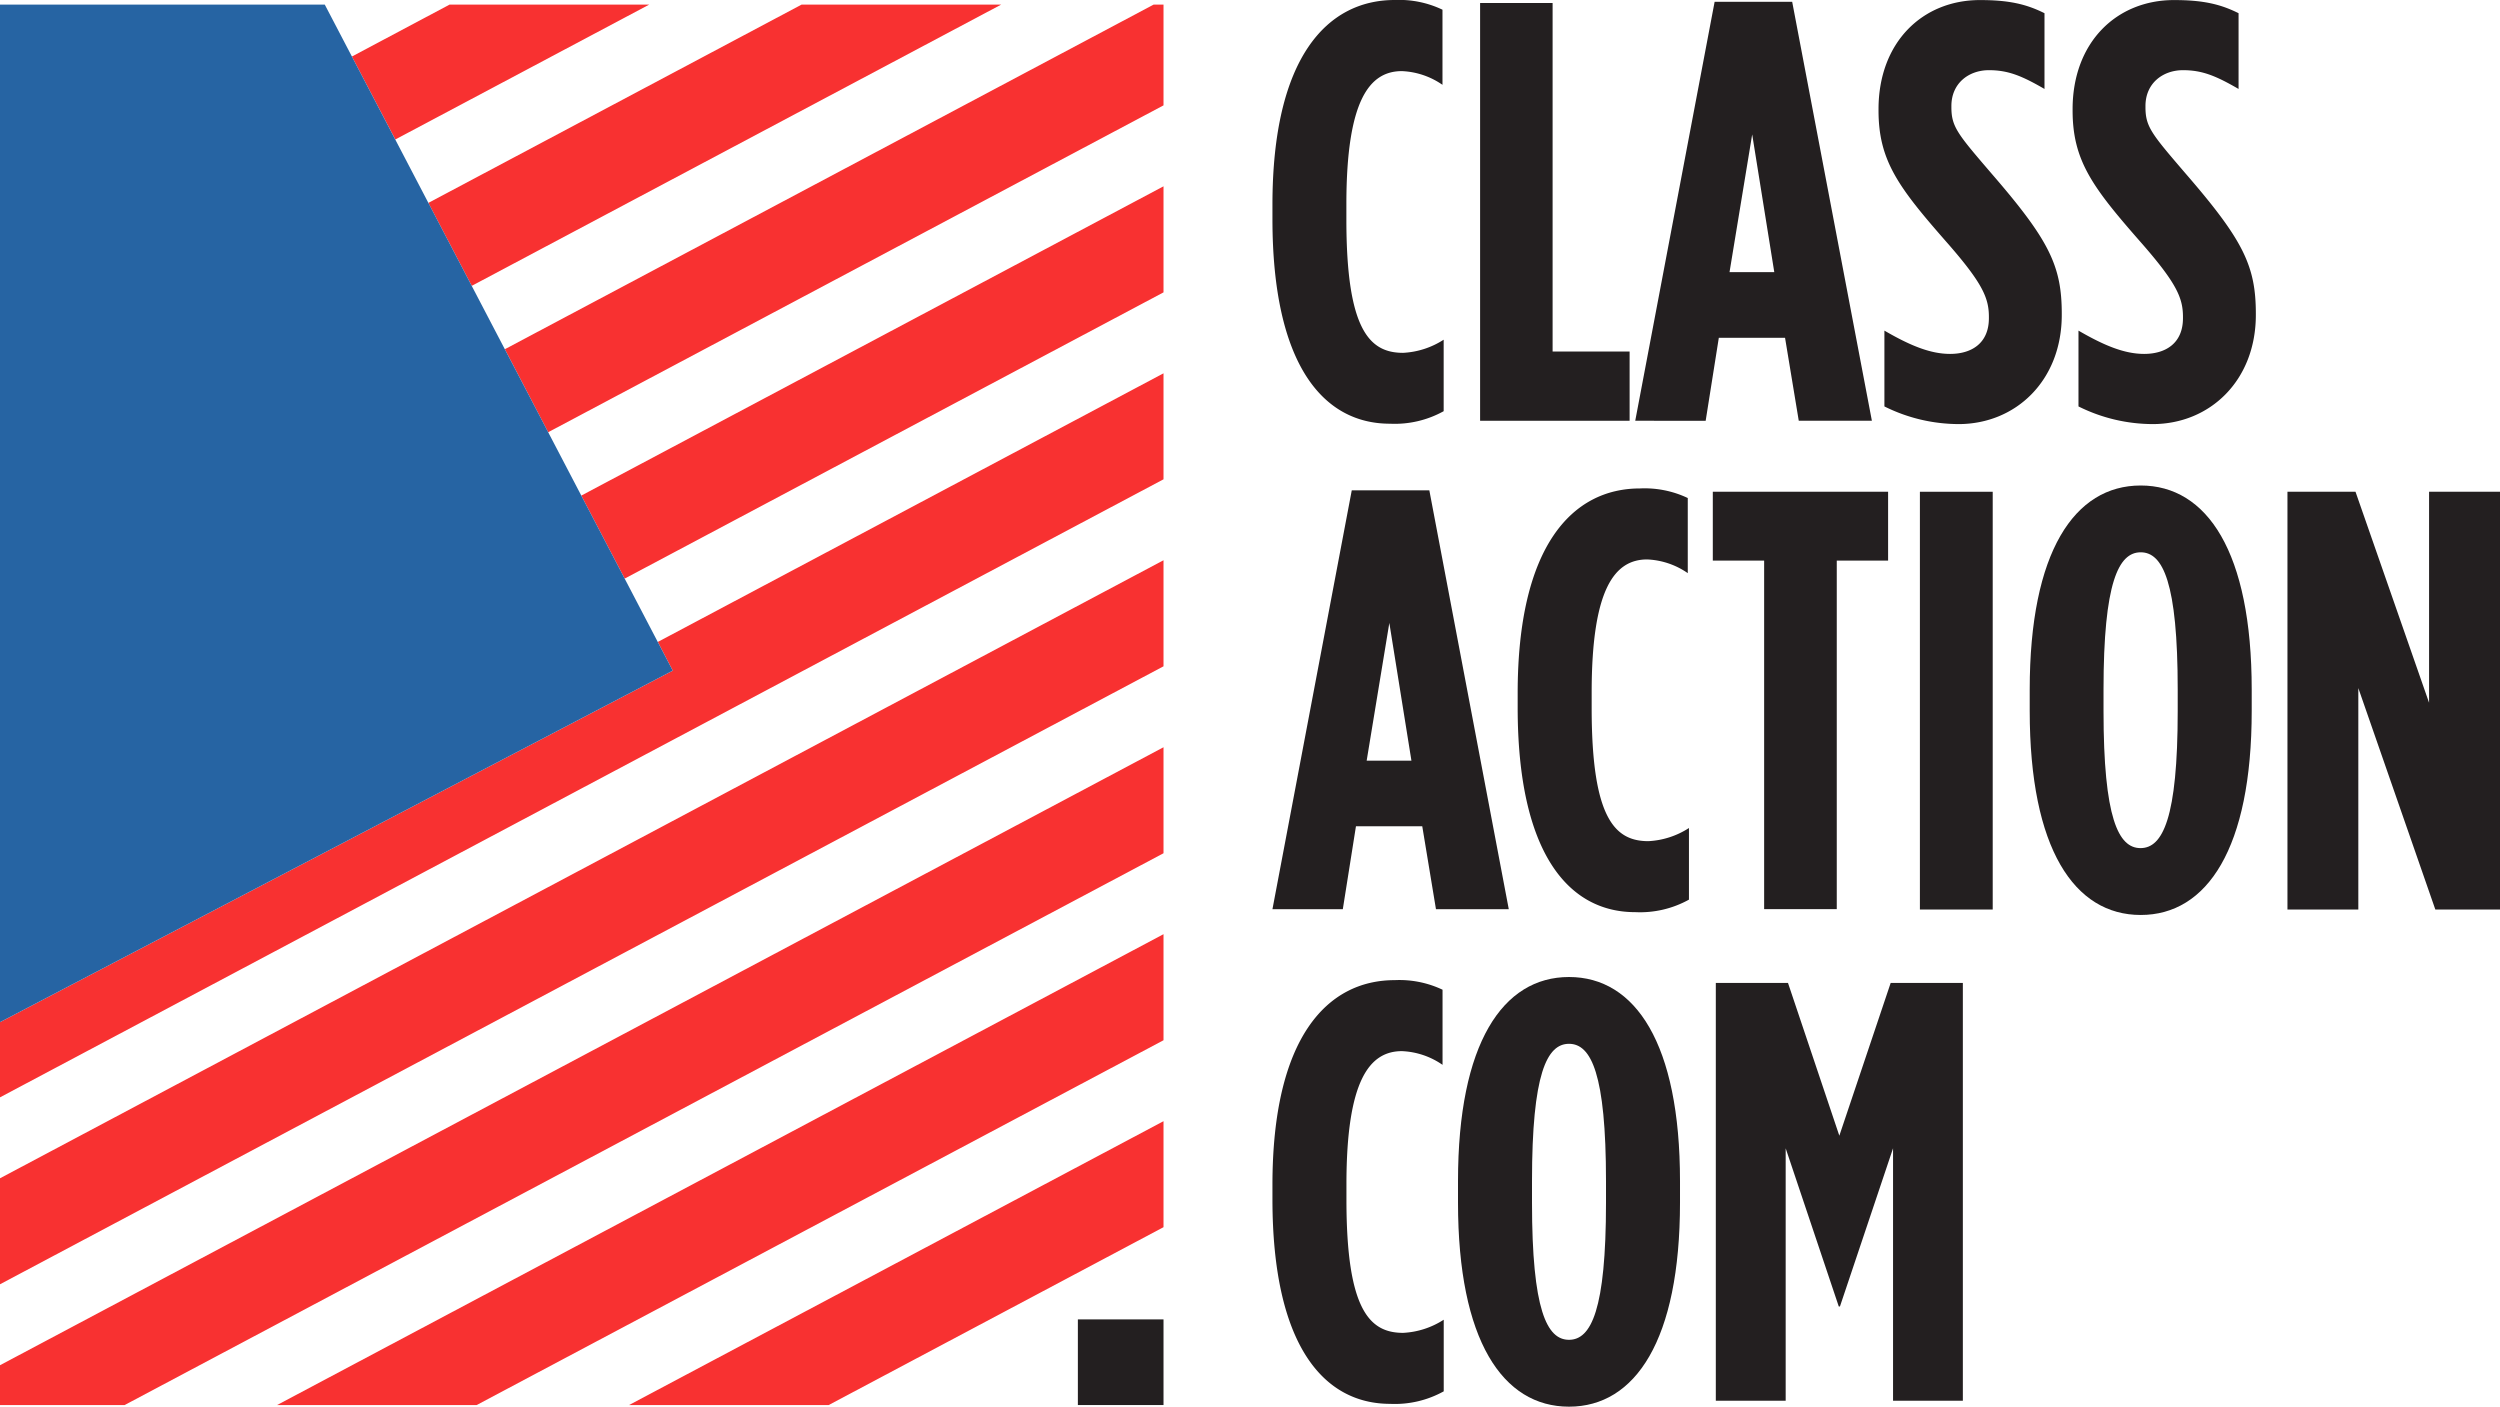
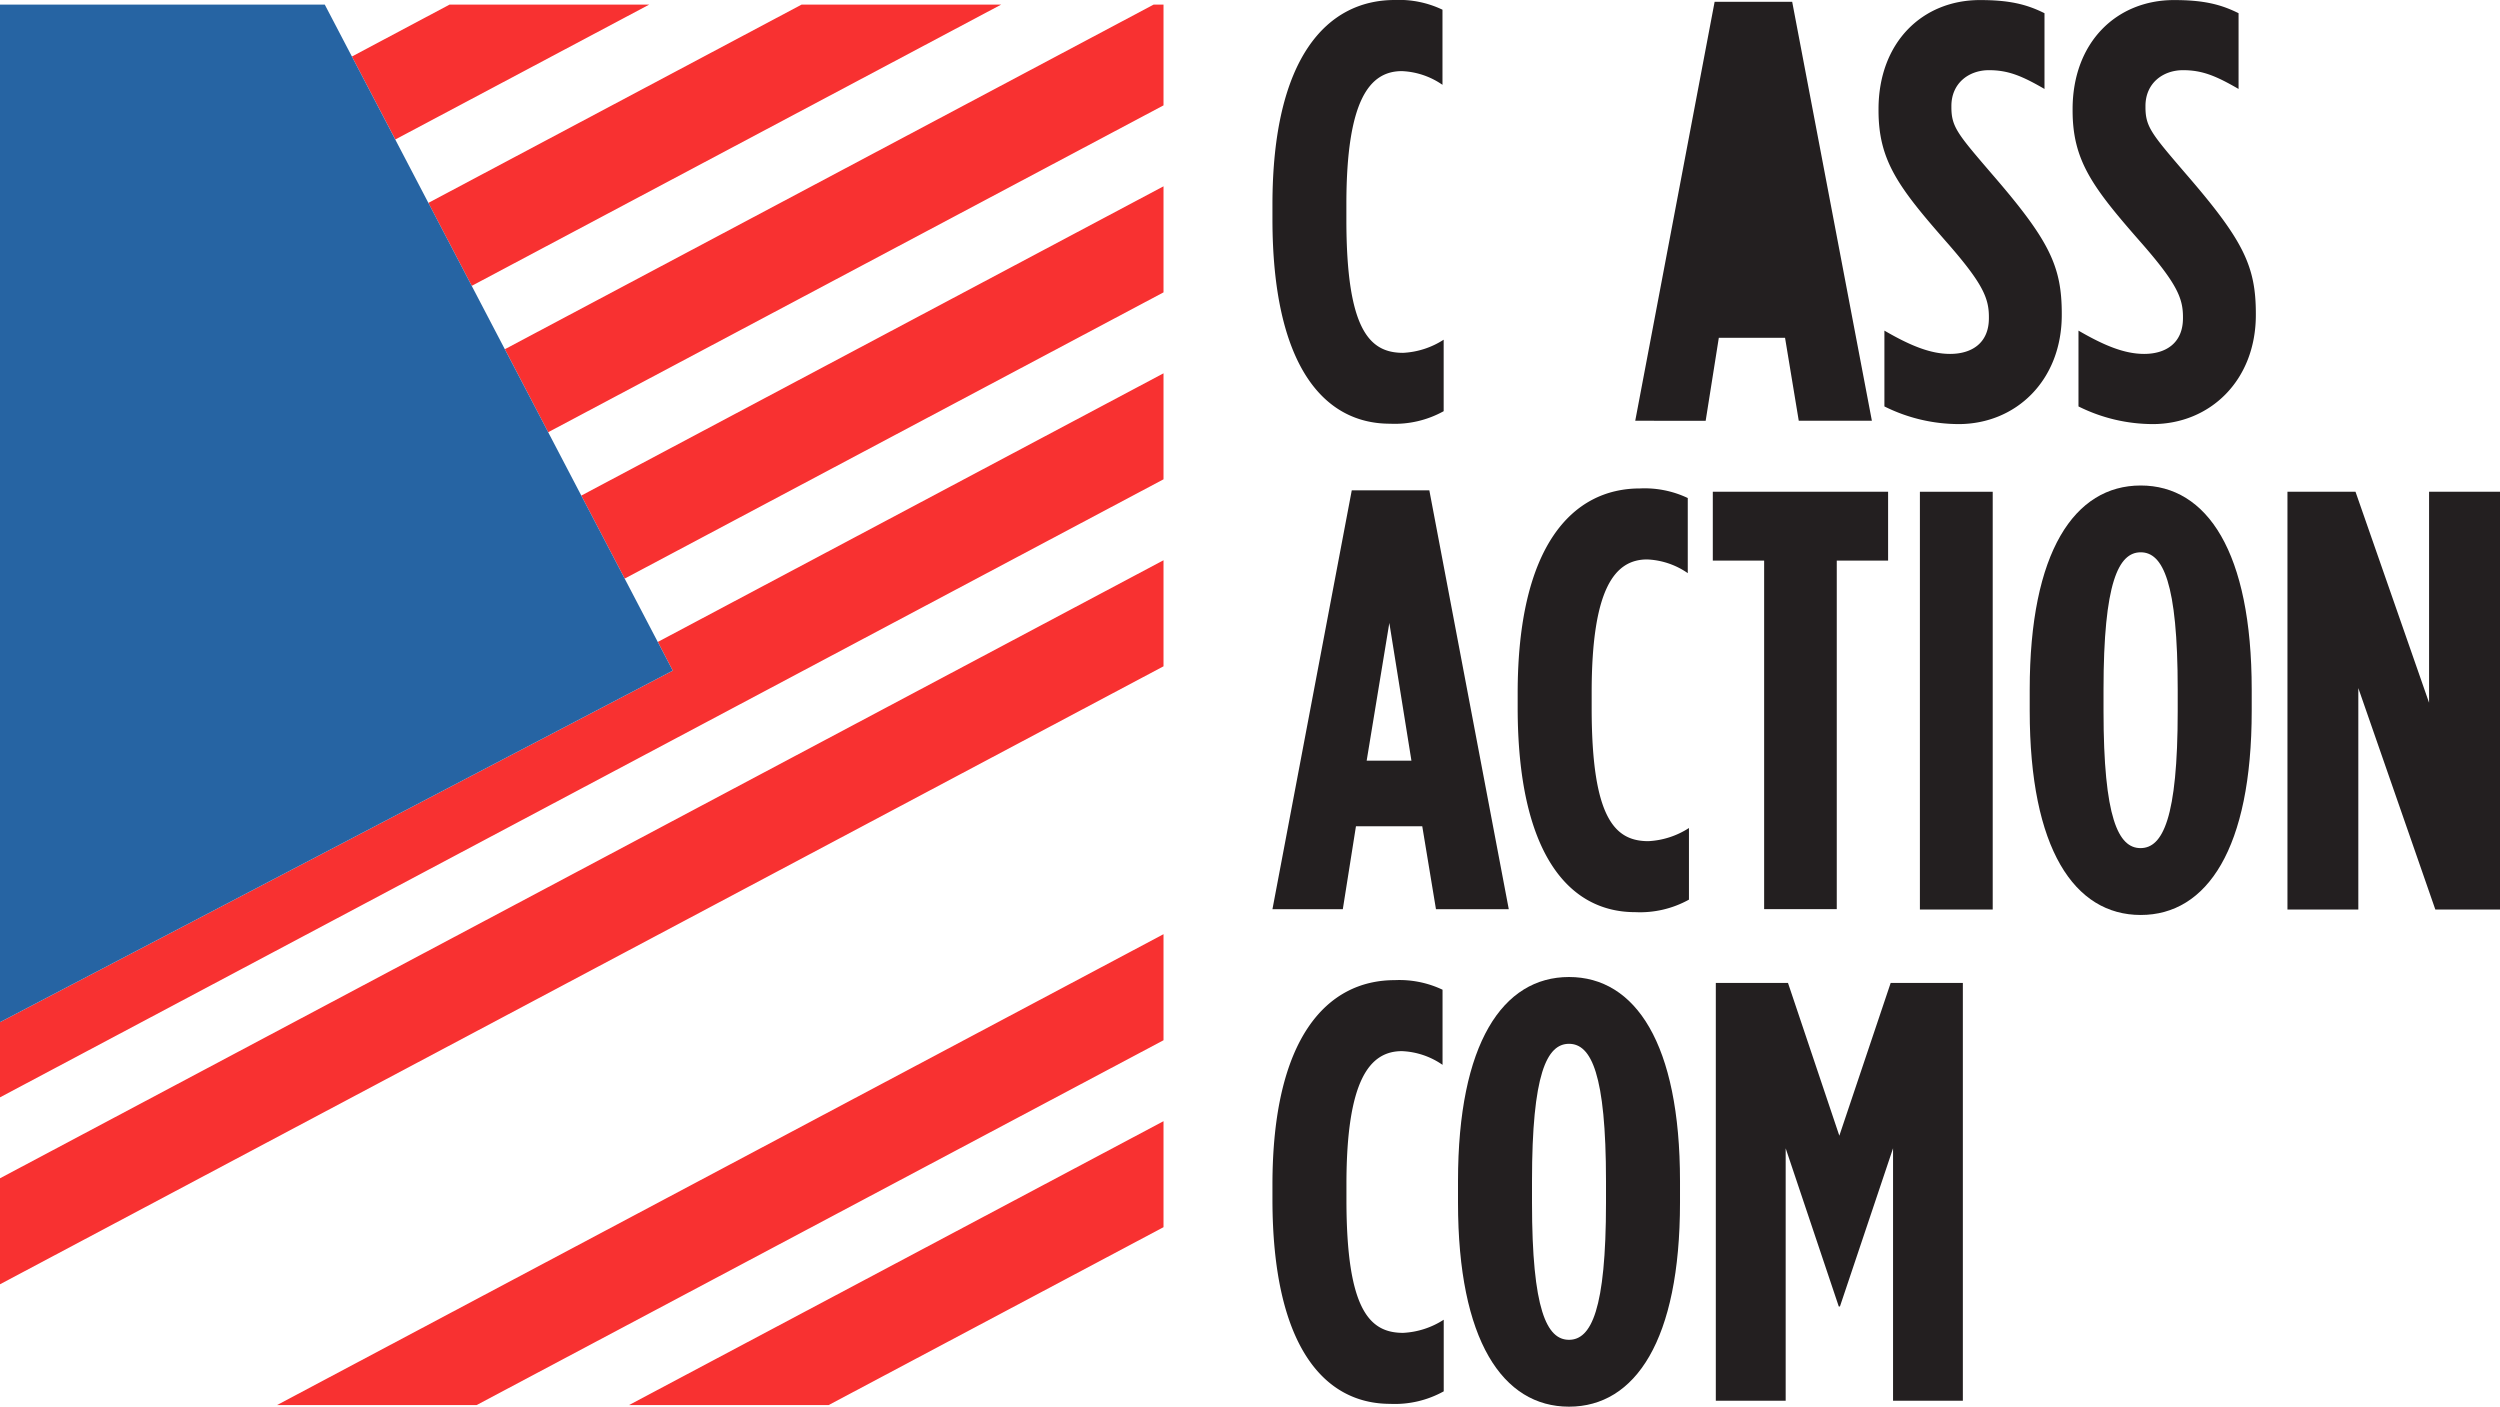
<svg xmlns="http://www.w3.org/2000/svg" id="Layer_1" data-name="Layer 1" viewBox="0 0 399.33 224.69">
  <defs>
    <style>.cls-1{fill:#231f20;}.cls-2{fill:#f83131;}.cls-3{fill:#2664a3;}</style>
  </defs>
  <title>ca-logo</title>
  <path class="cls-1" d="M503.25,62.44V60.15c0-23.45,8.68-32.7,19.54-32.7A16.06,16.06,0,0,1,530.41,29V41a12.25,12.25,0,0,0-6.48-2.19c-5.15,0-8.87,4.58-8.87,21.26v2.48c0,17.64,3.72,21.26,9.06,21.26a13.14,13.14,0,0,0,6.48-2.1V93.13a16.1,16.1,0,0,1-8.58,2C511.35,95.13,503.25,85.7,503.25,62.44Z" transform="translate(-300 -27.45)" />
-   <path class="cls-1" d="M536.42,27.93H548V83.6h12.3V94.66H536.42V27.93Z" transform="translate(-300 -27.45)" />
-   <path class="cls-1" d="M573.88,27.74h12.39L599,94.66H587.32l-2.19-13.25H574.55l-2.1,13.25H561.2Zm9.53,43.18-3.53-22-3.62,22h7.15Z" transform="translate(-300 -27.45)" />
+   <path class="cls-1" d="M573.88,27.74h12.39L599,94.66H587.32l-2.19-13.25H574.55l-2.1,13.25H561.2Zh7.15Z" transform="translate(-300 -27.45)" />
  <path class="cls-1" d="M601,92.37V80.26c4.1,2.38,7.34,3.72,10.49,3.72,3.34,0,6.2-1.62,6.2-5.72V78.07c0-3-1-5.34-6.48-11.63-7.91-9-11.15-13.25-11.15-21.35V44.9c0-10.68,7-17.44,16.21-17.44,4.67,0,7.44.67,10.3,2.1V41.66c-3.62-2.1-5.82-3-8.87-3-3.24,0-6,2.1-6,5.72v0.19c0,3.15,1,4.29,6.48,10.68,9.15,10.58,11.15,14.68,11.15,22.31v0.19c0,10.49-7.34,17.44-16.49,17.44A26.68,26.68,0,0,1,601,92.37Z" transform="translate(-300 -27.45)" />
  <path class="cls-1" d="M632,92.37V80.26c4.1,2.38,7.34,3.72,10.49,3.72,3.34,0,6.2-1.62,6.2-5.72V78.07c0-3-1-5.34-6.48-11.63-7.91-9-11.15-13.25-11.15-21.35V44.9c0-10.68,7-17.44,16.21-17.44,4.67,0,7.44.67,10.3,2.1V41.66c-3.62-2.1-5.82-3-8.87-3-3.24,0-6,2.1-6,5.72v0.19c0,3.15,1,4.29,6.48,10.68,9.15,10.58,11.15,14.68,11.15,22.31v0.19c0,10.49-7.34,17.44-16.49,17.44A26.68,26.68,0,0,1,632,92.37Z" transform="translate(-300 -27.45)" />
  <path class="cls-1" d="M515.92,105.77h12.39L541,172.68H529.37l-2.19-13.25H516.59l-2.1,13.25H503.25Zm9.53,43.18-3.53-22-3.62,22h7.15Z" transform="translate(-300 -27.45)" />
  <path class="cls-1" d="M542.42,140.46v-2.29c0-23.45,8.68-32.7,19.54-32.7a16.06,16.06,0,0,1,7.63,1.53v12a12.25,12.25,0,0,0-6.48-2.19c-5.15,0-8.87,4.58-8.87,21.26v2.48c0,17.64,3.72,21.26,9.06,21.26a13.14,13.14,0,0,0,6.48-2.1v11.44a16.1,16.1,0,0,1-8.58,2C550.53,173.16,542.42,163.72,542.42,140.46Z" transform="translate(-300 -27.45)" />
  <path class="cls-1" d="M581.79,117h-8.2V106h28V117h-8.2v55.67H581.79V117Z" transform="translate(-300 -27.45)" />
  <path class="cls-1" d="M606.67,106H618.3v66.73H606.67V106Z" transform="translate(-300 -27.45)" />
  <path class="cls-1" d="M624.21,141V137.6c0-22,7.15-32.6,17.73-32.6s17.73,10.58,17.73,32.6V141c0,22-7.15,32.6-17.73,32.6S624.21,163.06,624.21,141Zm23.64,0V137.6c0-17.16-2.38-21.93-5.91-21.93S636,120.45,636,137.6V141c0,17.16,2.38,21.92,5.91,21.92S647.85,158.19,647.85,141Z" transform="translate(-300 -27.45)" />
  <path class="cls-1" d="M665.38,106h10.87L688,139.7V106h11.34v66.73H689l-12.3-35.37v35.37H665.38V106Z" transform="translate(-300 -27.45)" />
  <path class="cls-1" d="M503.25,219v-2.29c0-23.45,8.68-32.7,19.54-32.7a16.06,16.06,0,0,1,7.63,1.53v12a12.25,12.25,0,0,0-6.48-2.19c-5.15,0-8.87,4.58-8.87,21.26v2.48c0,17.64,3.72,21.26,9.06,21.26a13.14,13.14,0,0,0,6.48-2.1v11.44a16.1,16.1,0,0,1-8.58,2C511.35,251.67,503.25,242.23,503.25,219Z" transform="translate(-300 -27.45)" />
  <path class="cls-1" d="M532.89,219.54v-3.43c0-22,7.15-32.6,17.73-32.6s17.73,10.58,17.73,32.6v3.43c0,22-7.15,32.6-17.73,32.6S532.89,241.56,532.89,219.54Zm23.64,0v-3.43c0-17.16-2.38-21.93-5.91-21.93s-5.91,4.77-5.91,21.93v3.43c0,17.16,2.38,21.92,5.91,21.92S556.53,236.7,556.53,219.54Z" transform="translate(-300 -27.45)" />
  <path class="cls-1" d="M574.07,184.46H585.6l8.2,24.4,8.2-24.4h11.53v66.73H602.38V210.87l-8.48,25.26h-0.19l-8.48-25.26v40.32H574.07V184.46Z" transform="translate(-300 -27.45)" />
-   <rect class="cls-1" x="172.17" y="210.75" width="13.68" height="13.68" />
  <polygon class="cls-2" points="63.14 22.28 103.69 0.74 71.8 0.74 56.21 9.03 63.14 22.28" />
  <polygon class="cls-2" points="75.35 45.66 159.91 0.74 128.03 0.74 68.42 32.41 75.35 45.66" />
  <polygon class="cls-2" points="87.56 69.04 185.85 16.83 185.85 0.74 184.26 0.74 80.64 55.78 87.56 69.04" />
  <polygon class="cls-2" points="99.78 92.42 185.85 46.7 185.85 29.76 92.85 79.16 99.78 92.42" />
  <polygon class="cls-2" points="185.85 59.63 105.07 102.54 107.46 107.12 0 163.27 0 175.28 185.85 76.56 185.85 59.63" />
  <polygon class="cls-2" points="185.85 89.49 0 188.21 0 205.14 185.85 106.43 185.85 89.49" />
-   <polygon class="cls-2" points="185.85 119.36 0 218.07 0 224.43 19.91 224.43 185.85 136.29 185.85 119.36" />
  <polygon class="cls-2" points="185.85 149.22 44.26 224.43 76.14 224.43 185.85 166.16 185.85 149.22" />
  <polygon class="cls-2" points="185.85 179.09 100.48 224.43 132.37 224.43 185.85 196.02 185.85 179.09" />
  <polygon class="cls-3" points="51.88 0.74 0 0.74 0 163.27 107.46 107.12 51.88 0.74" />
</svg>